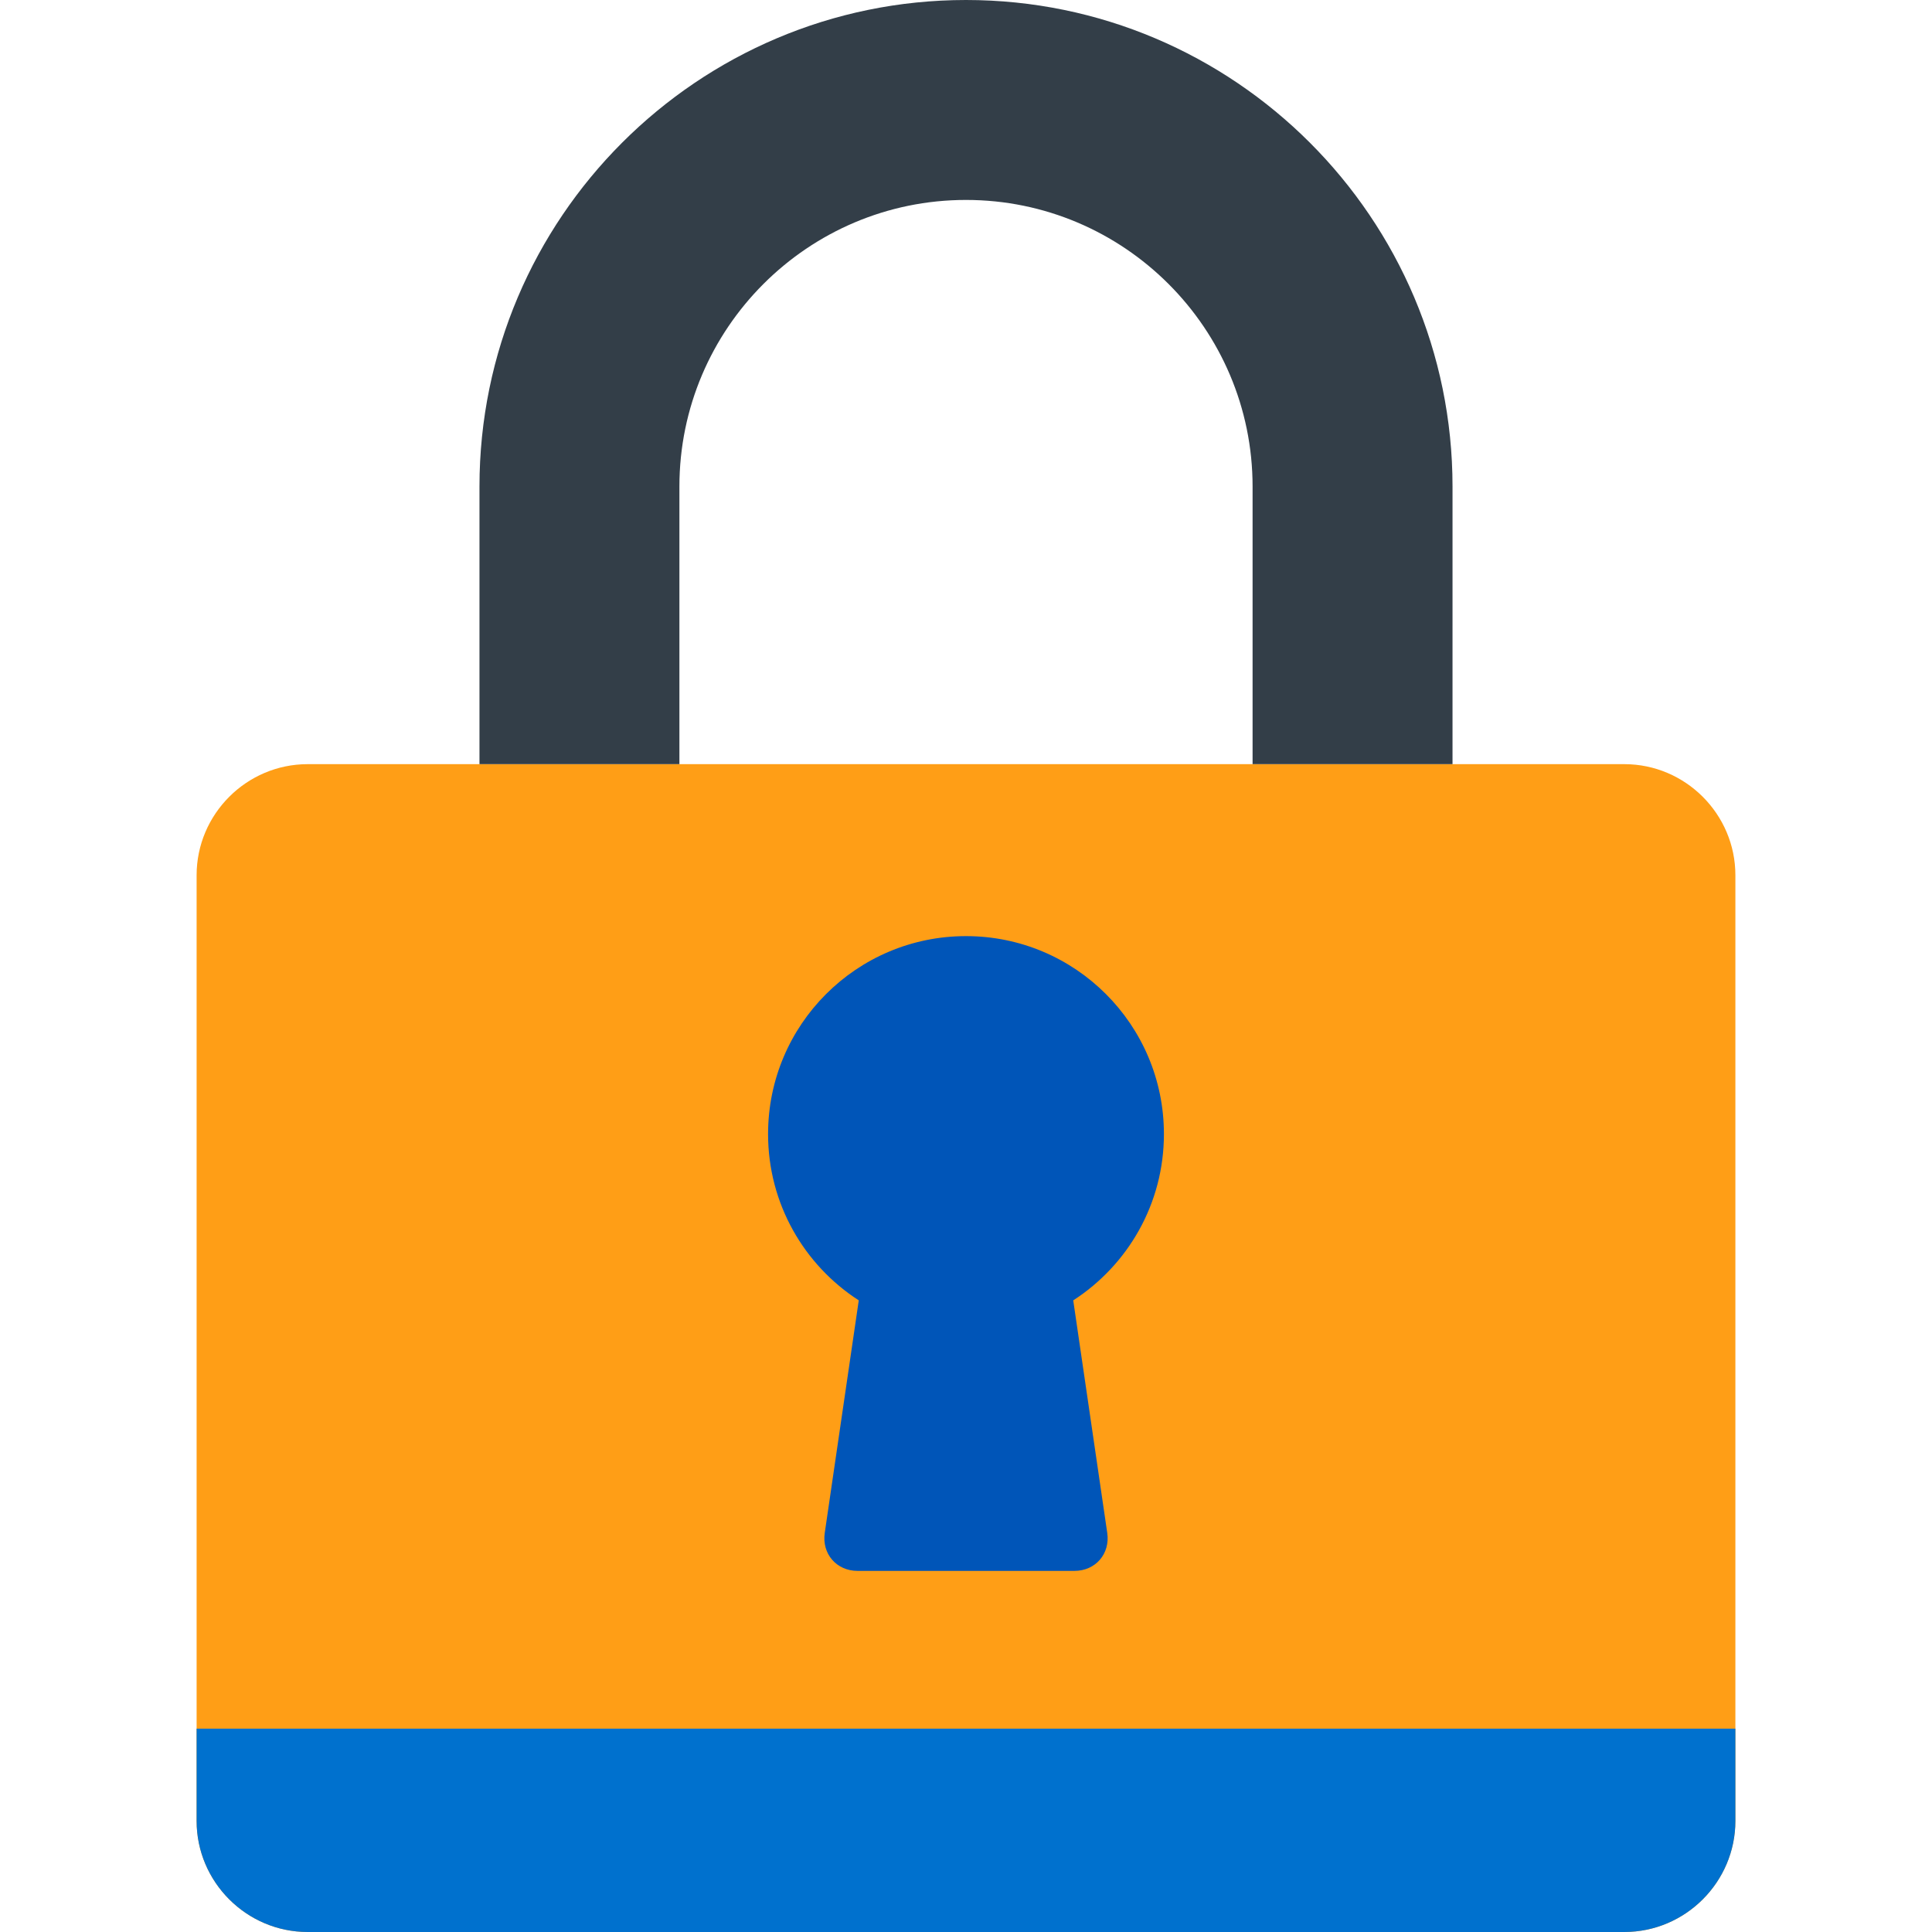
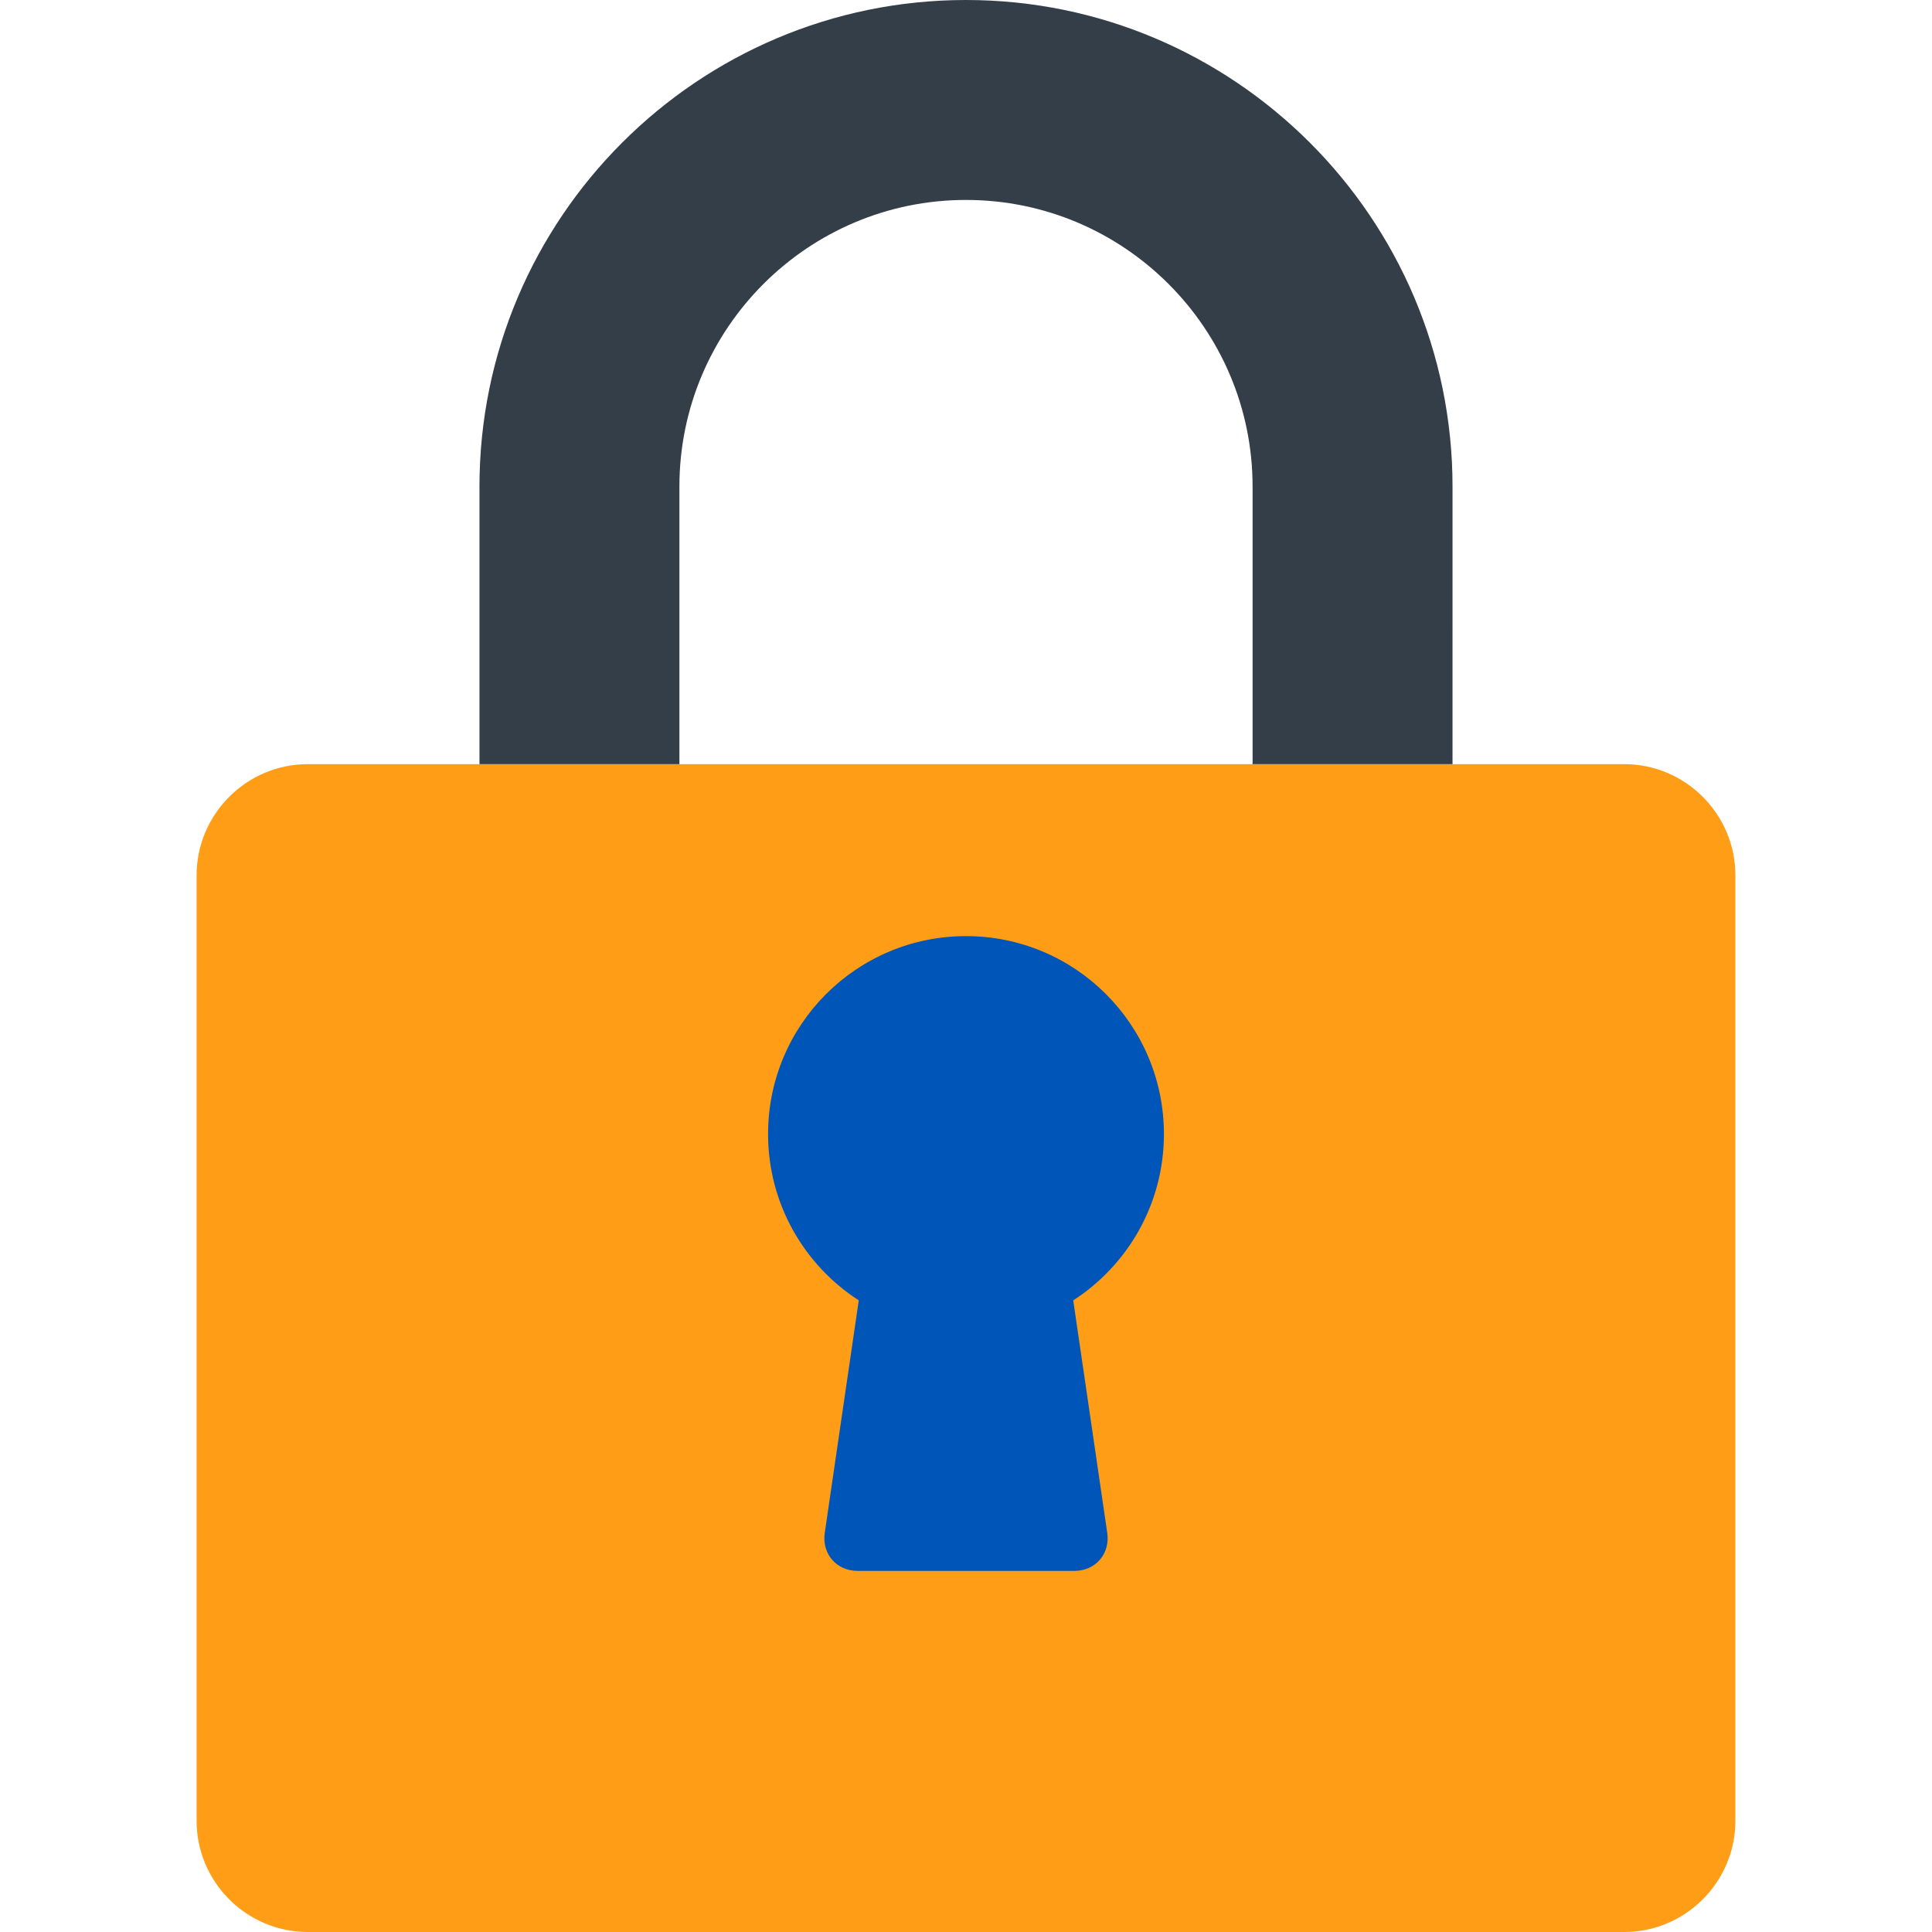
<svg xmlns="http://www.w3.org/2000/svg" height="800px" width="800px" version="1.1" id="Layer_1" viewBox="0 0 512.001 512.001" xml:space="preserve">
  <path style="fill:#FF9E16;" d="M459.897,231.945c0-16.19-13.246-29.436-29.436-29.436H81.54c-16.19,0-29.436,13.247-29.436,29.436  v250.619C52.104,498.754,65.349,512,81.54,512H430.46c16.189,0,29.436-13.246,29.436-29.436V231.945H459.897z" />
-   <path style="fill:#0071CE;" d="M52.104,458.106v24.459c0,16.189,13.245,29.436,29.436,29.436H430.46  c16.189,0,29.436-13.246,29.436-29.436v-24.459H52.104z" />
  <path style="fill:#0055B8;" d="M284.42,344.612c14.456-9.34,24.033-25.585,24.033-44.077c0-28.969-23.484-52.453-52.453-52.453  s-52.453,23.484-52.453,52.453c0,18.491,9.578,34.736,24.034,44.077l-9.012,61.623c-0.809,5.538,3.107,10.069,8.703,10.069h57.457  c5.597,0,9.513-4.531,8.703-10.069L284.42,344.612z" />
  <path style="fill:#333E48;" d="M384.933,202.51h-52.985v-73.576c0-41.878-34.069-75.948-75.948-75.948s-75.949,34.069-75.949,75.948  v73.576h-52.985v-73.576C127.067,57.839,184.907,0,256.001,0s128.933,57.839,128.933,128.933L384.933,202.51L384.933,202.51z" />
</svg>